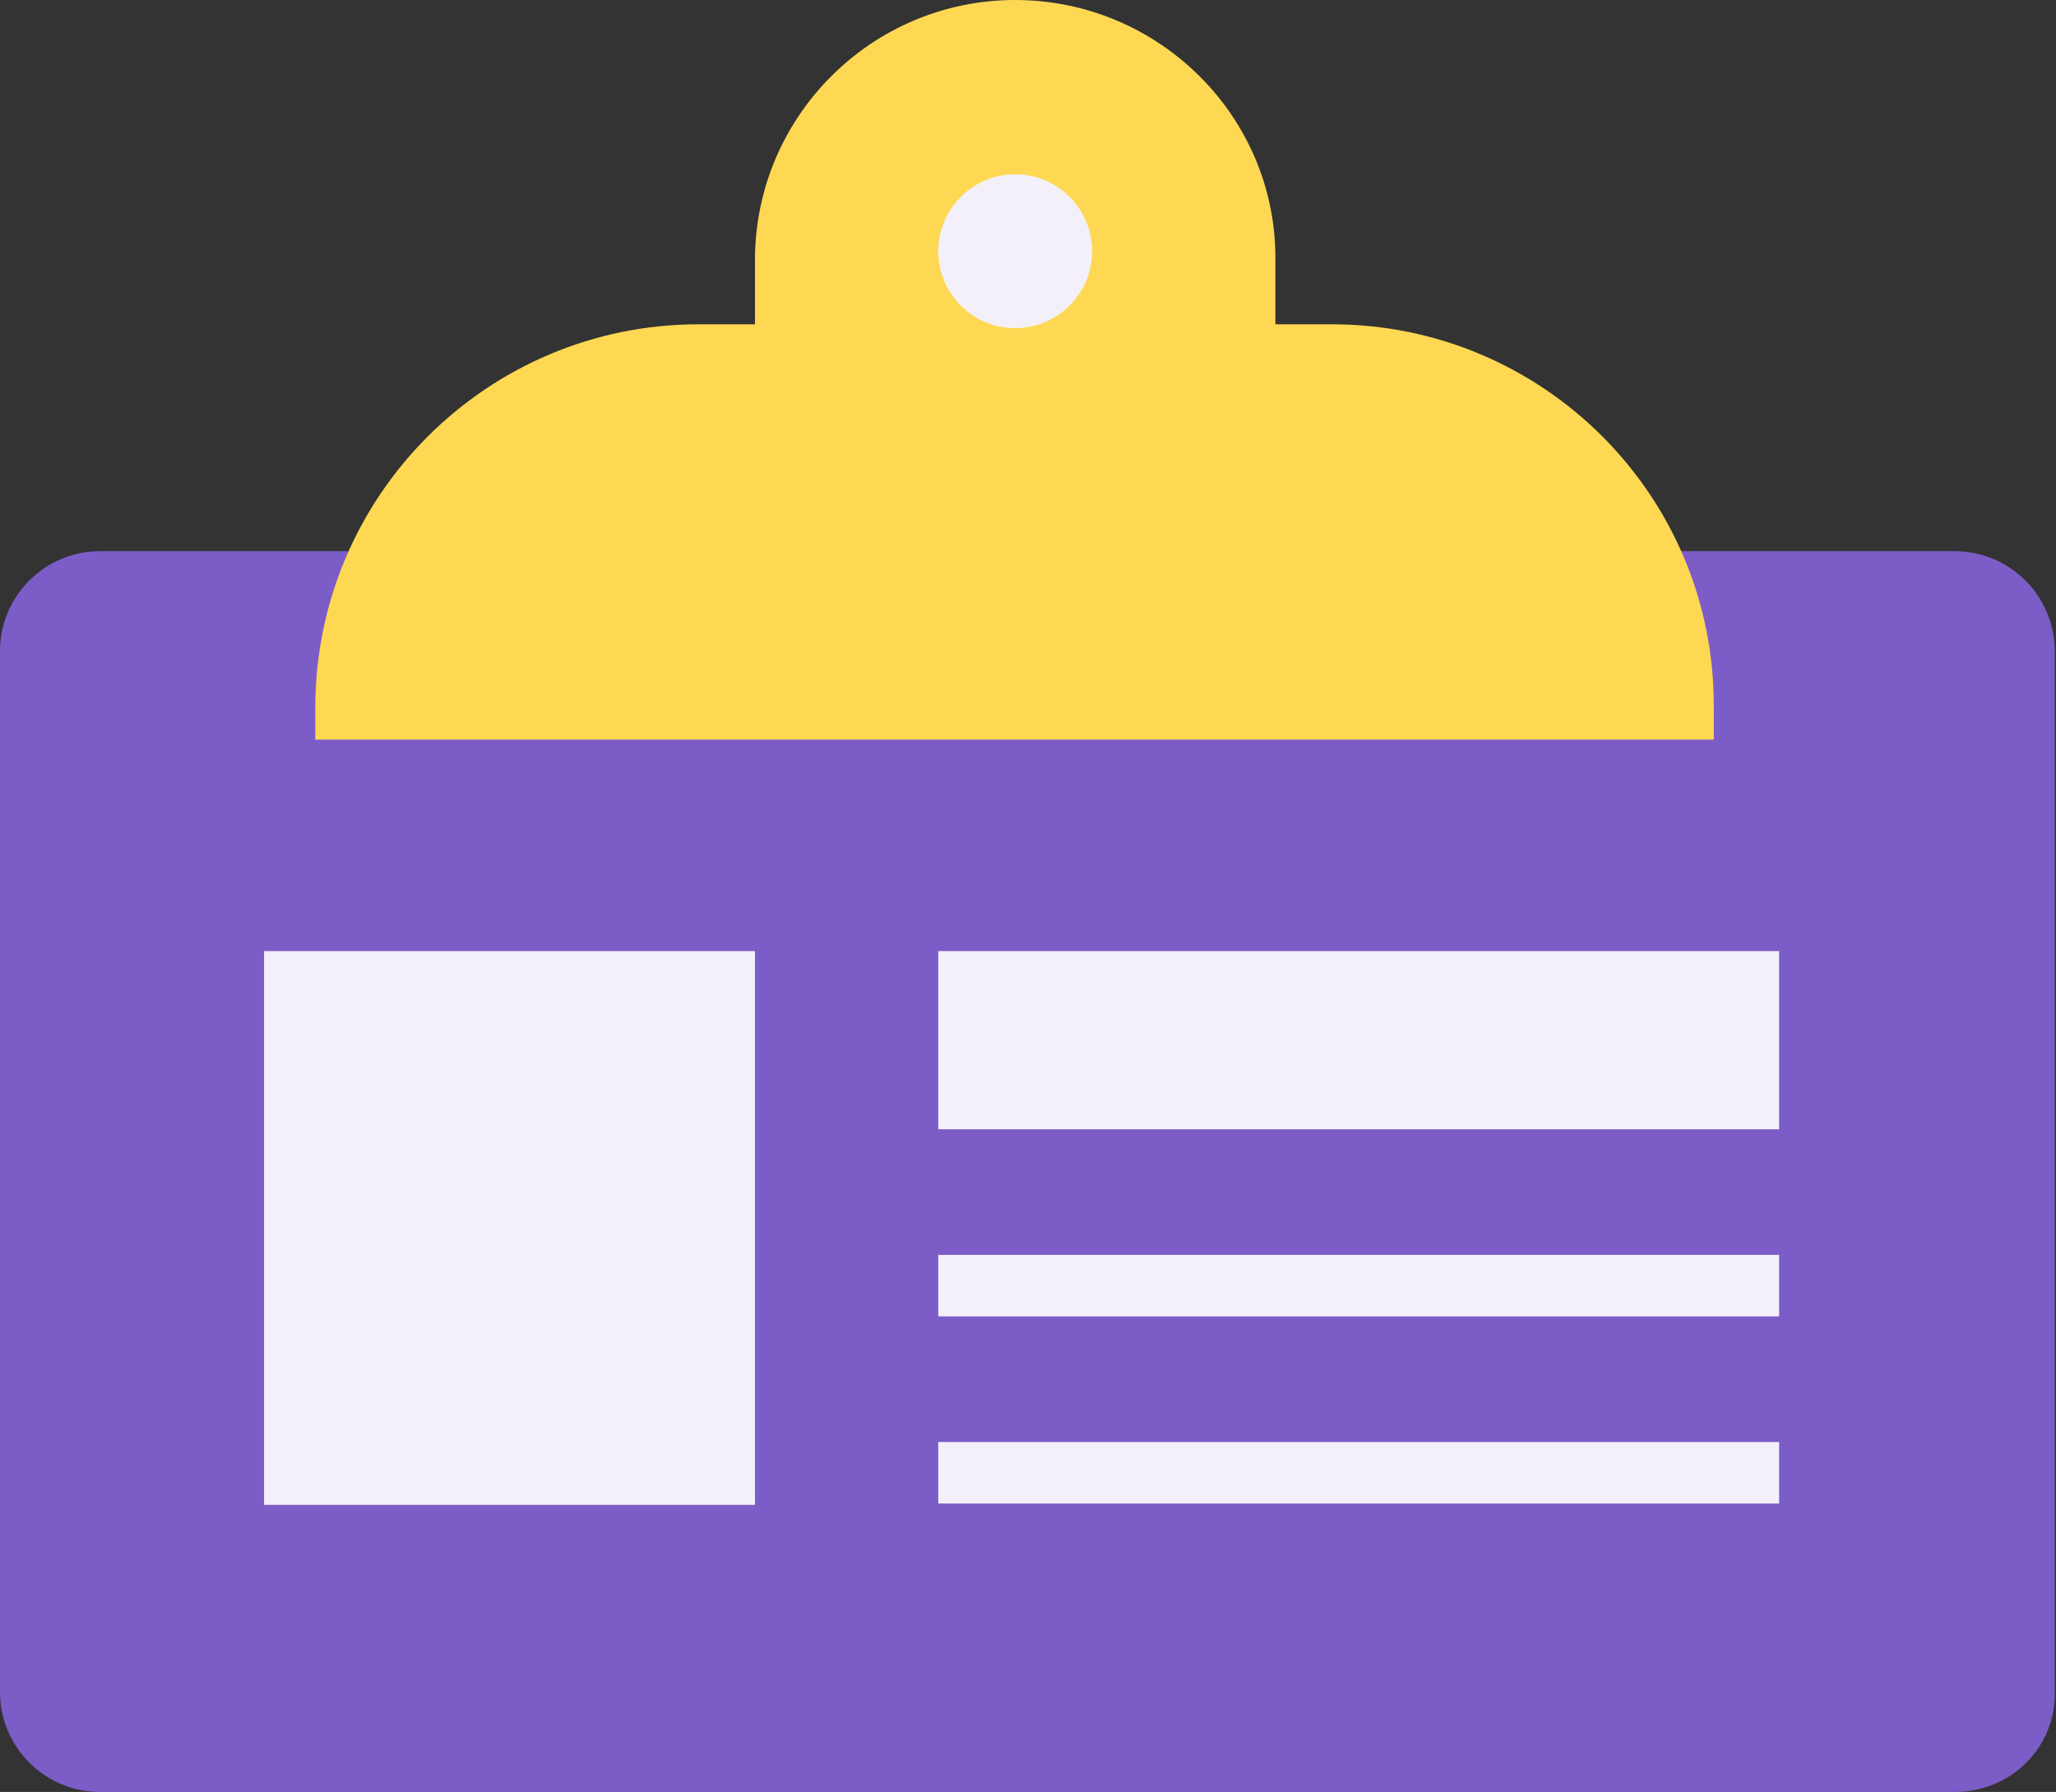
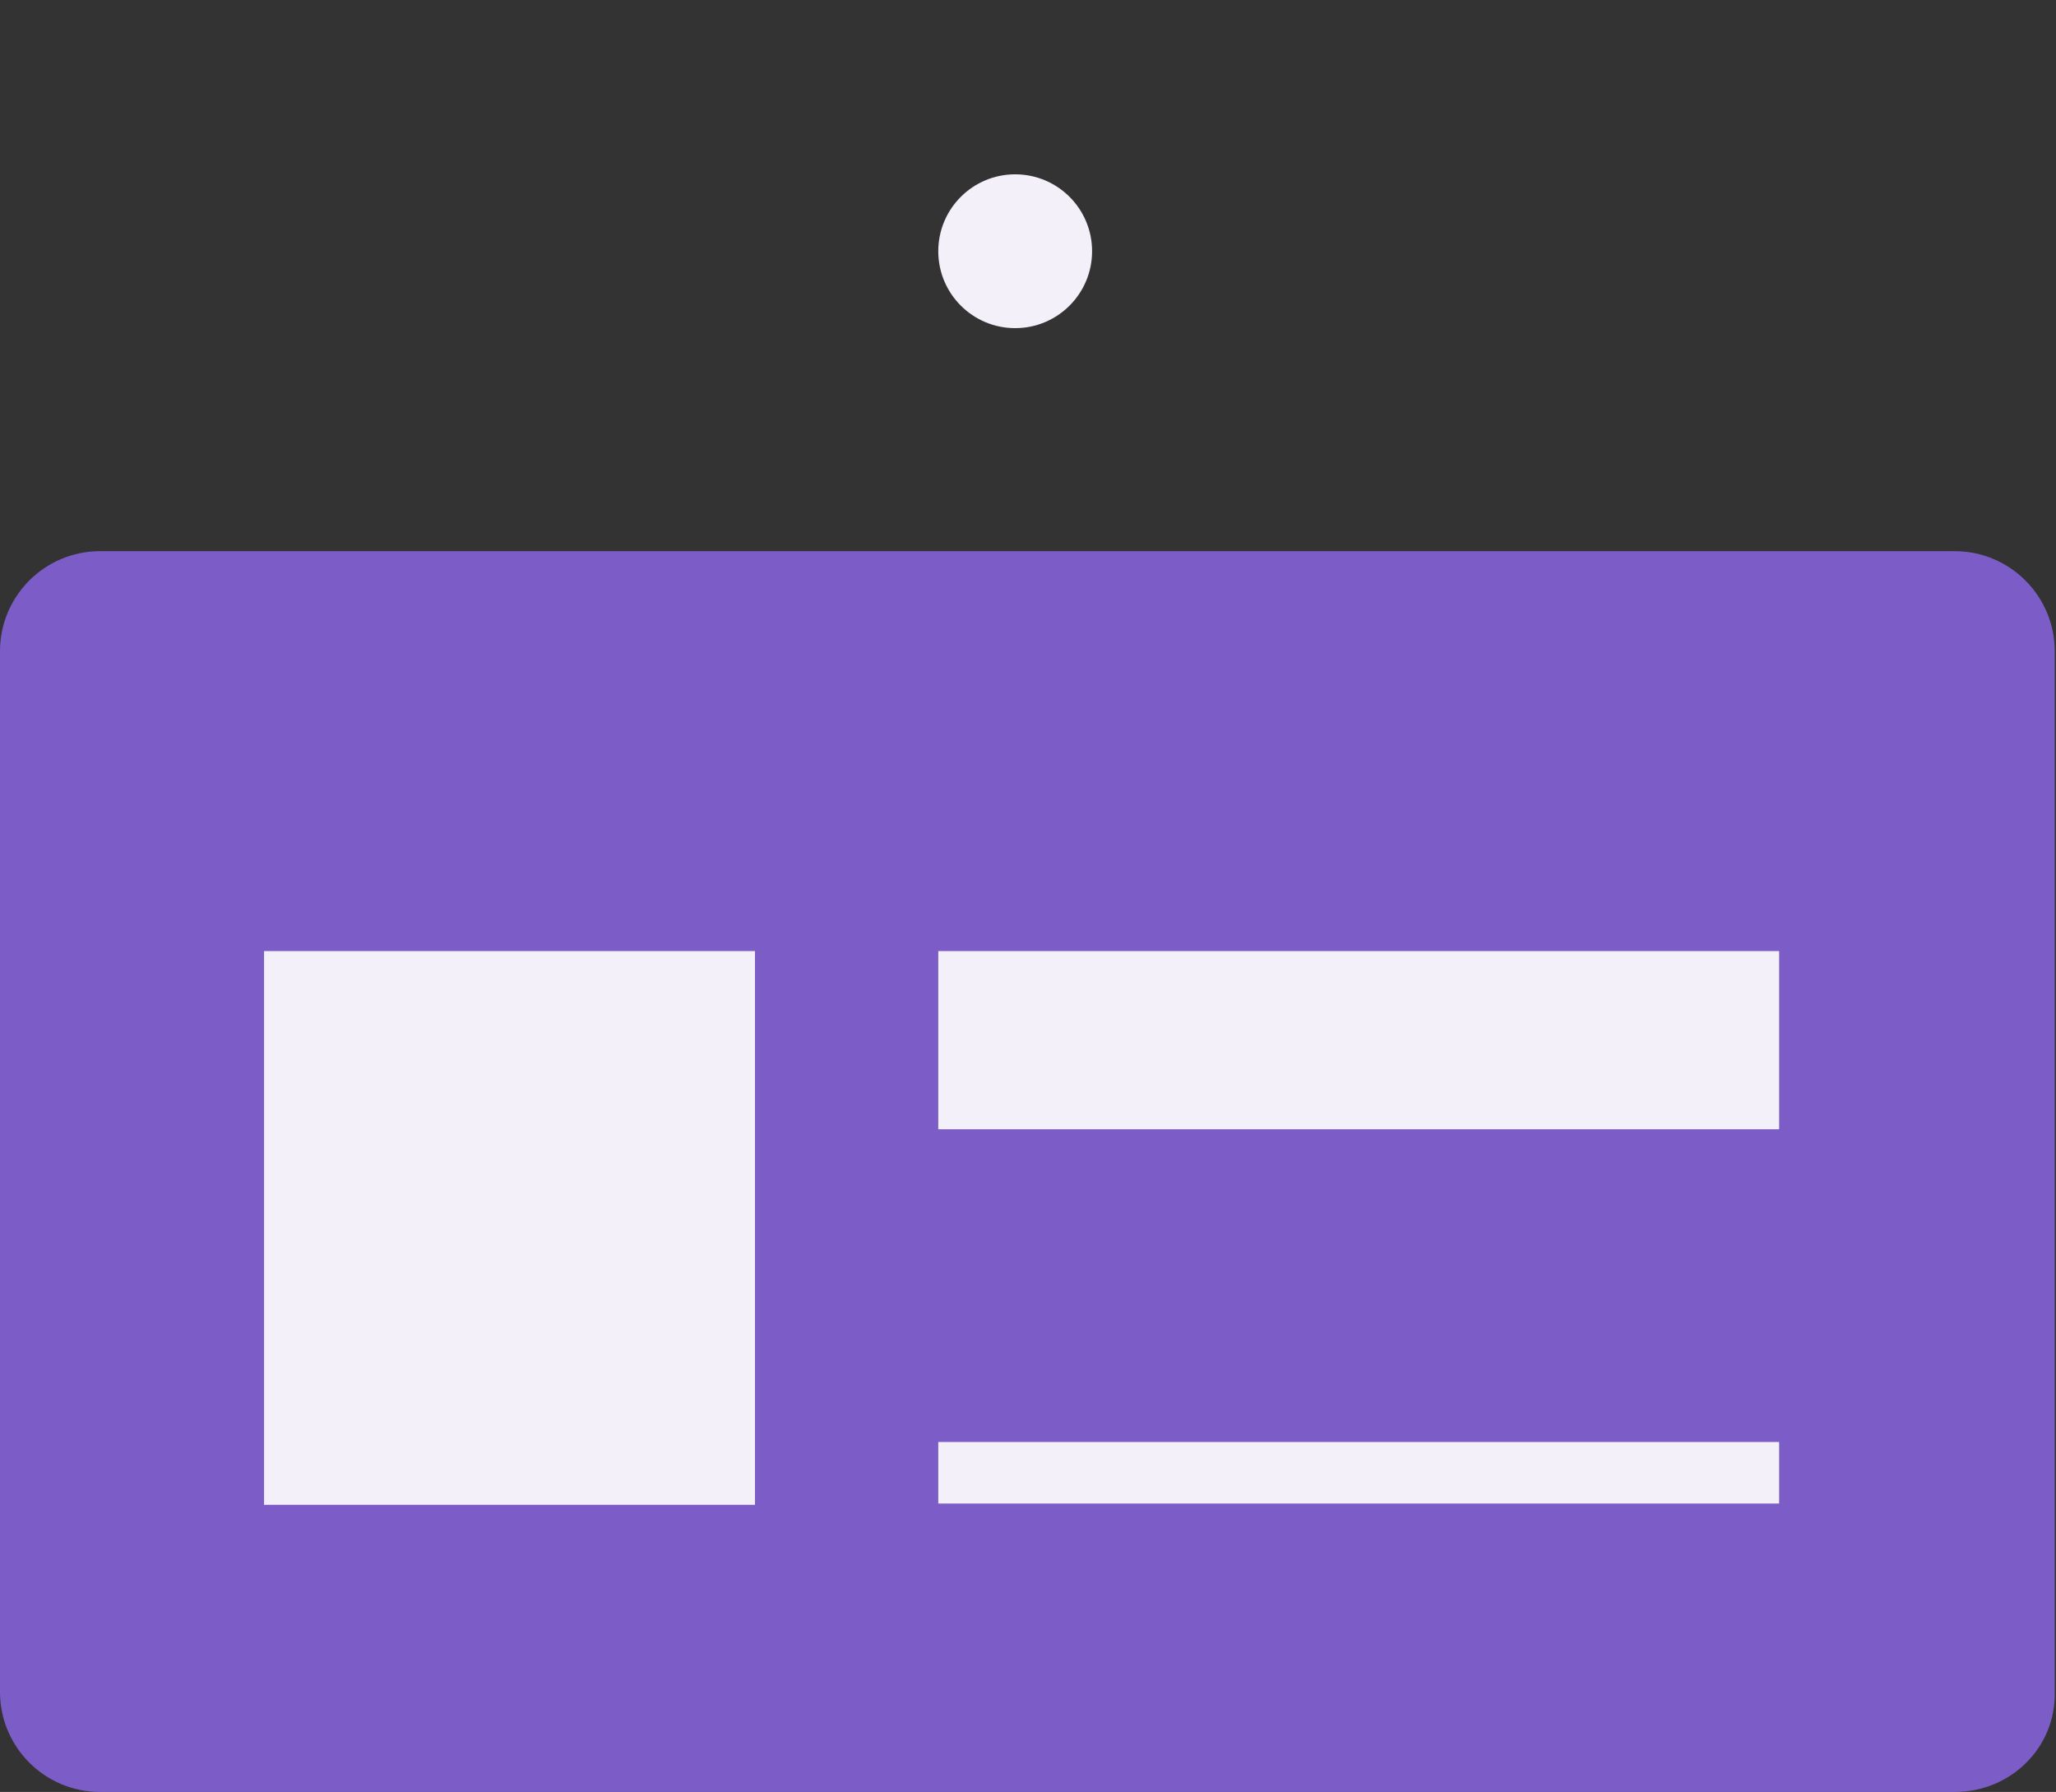
<svg xmlns="http://www.w3.org/2000/svg" x="0px" y="0px" viewBox="0 0 160.4 139.8" style="vertical-align: middle; max-width: 100%; width: 100%;" width="100%">
  <rect x="0" y="0" width="160.4" height="139.8" fill="#333333" stroke="none" />
  <g>
    <path d="M152.5,139.8H7.8c-4.3,0-7.8-3.5-7.8-7.8V50.8C0,46.5,3.5,43,7.8,43h144.7c4.3,0,7.8,3.5,7.8,7.8   V132C160.4,136.3,156.9,139.8,152.5,139.8z" fill="rgb(124,93,199)">
-     </path>
-     <path d="M103.9,25.3h-4.4v-5C99.6,9.1,90.4,0,79.2,0h0C68,0,58.9,9.1,58.9,20.3v5h-4.4   c-16.5,0-29.9,13.4-29.9,29.9v2.5h109.1v-2.5C133.8,38.7,120.4,25.3,103.9,25.3z" fill="rgb(255,216,83)">
    </path>
    <circle cx="79.2" cy="19.6" r="6" fill="rgb(243,240,250)">
    </circle>
    <rect x="20.6" y="74.2" width="38.3" height="43.2" fill="rgb(243,240,250)">
    </rect>
    <rect x="73.2" y="74.2" width="65.6" height="13.9" fill="rgb(243,240,250)">
    </rect>
-     <rect x="73.2" y="97.9" width="65.6" height="4.8" fill="rgb(243,240,250)">
-     </rect>
    <rect x="73.2" y="112.5" width="65.6" height="4.8" fill="rgb(243,240,250)">
    </rect>
  </g>
</svg>